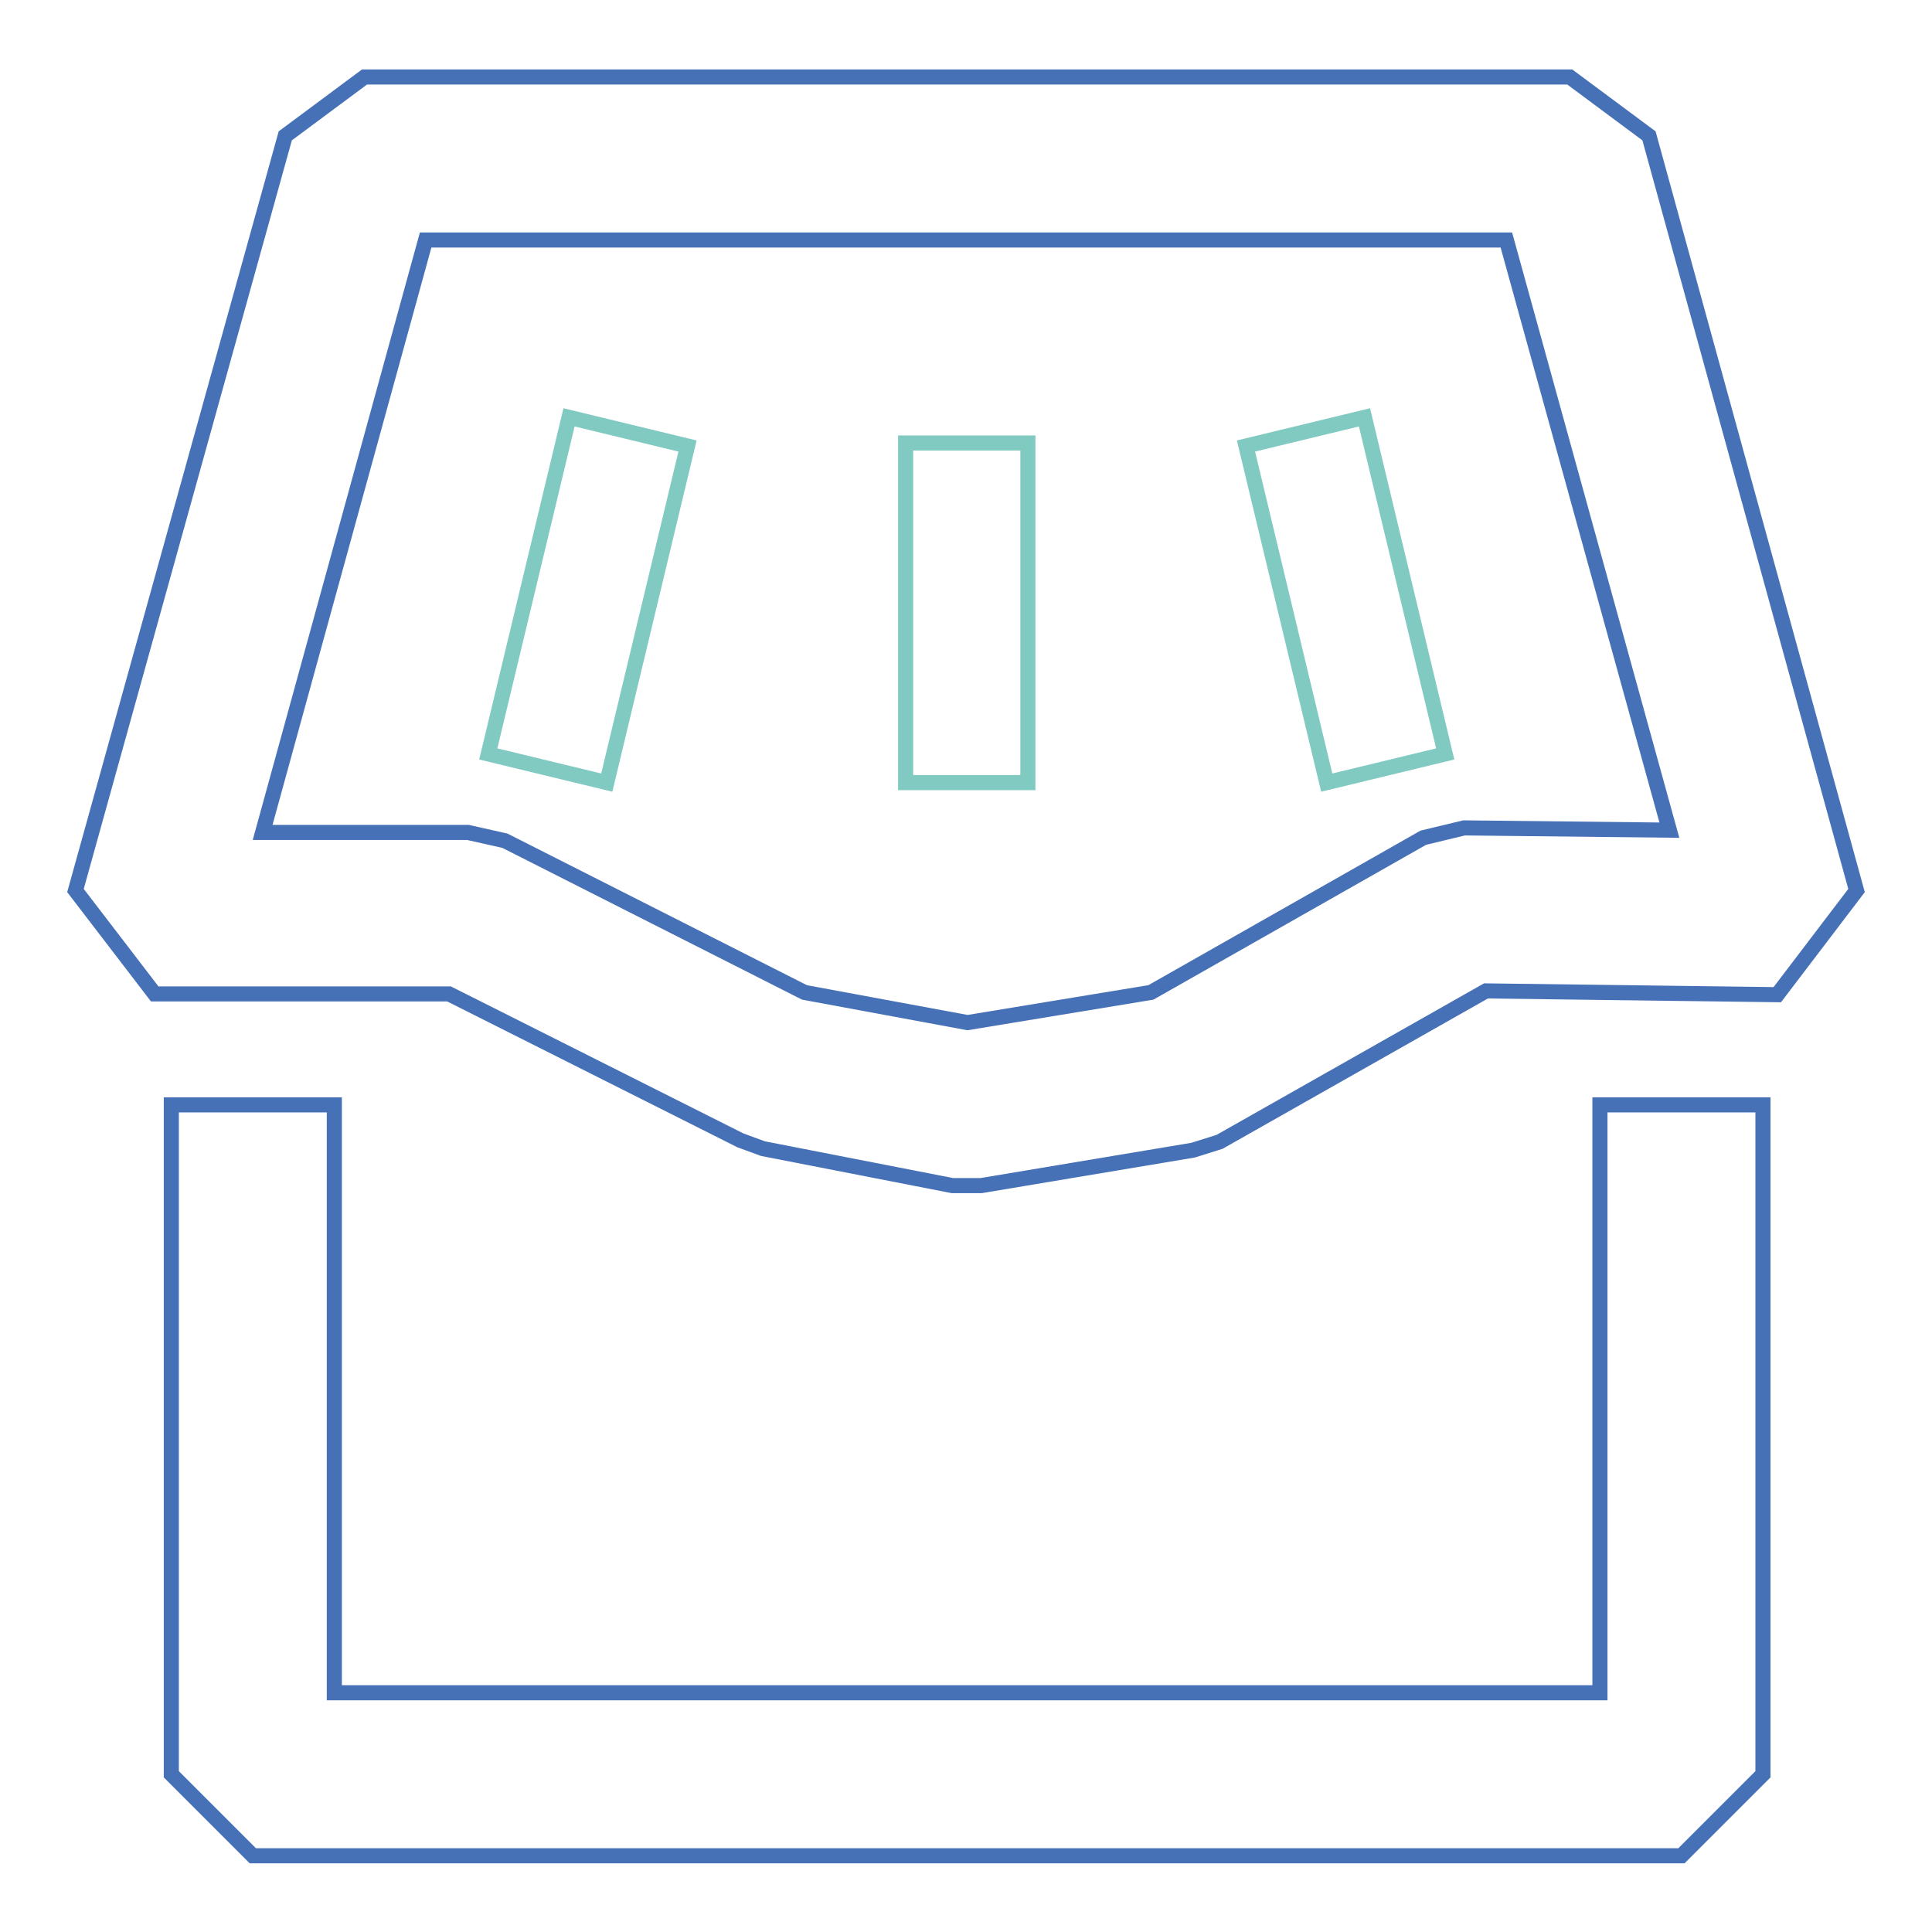
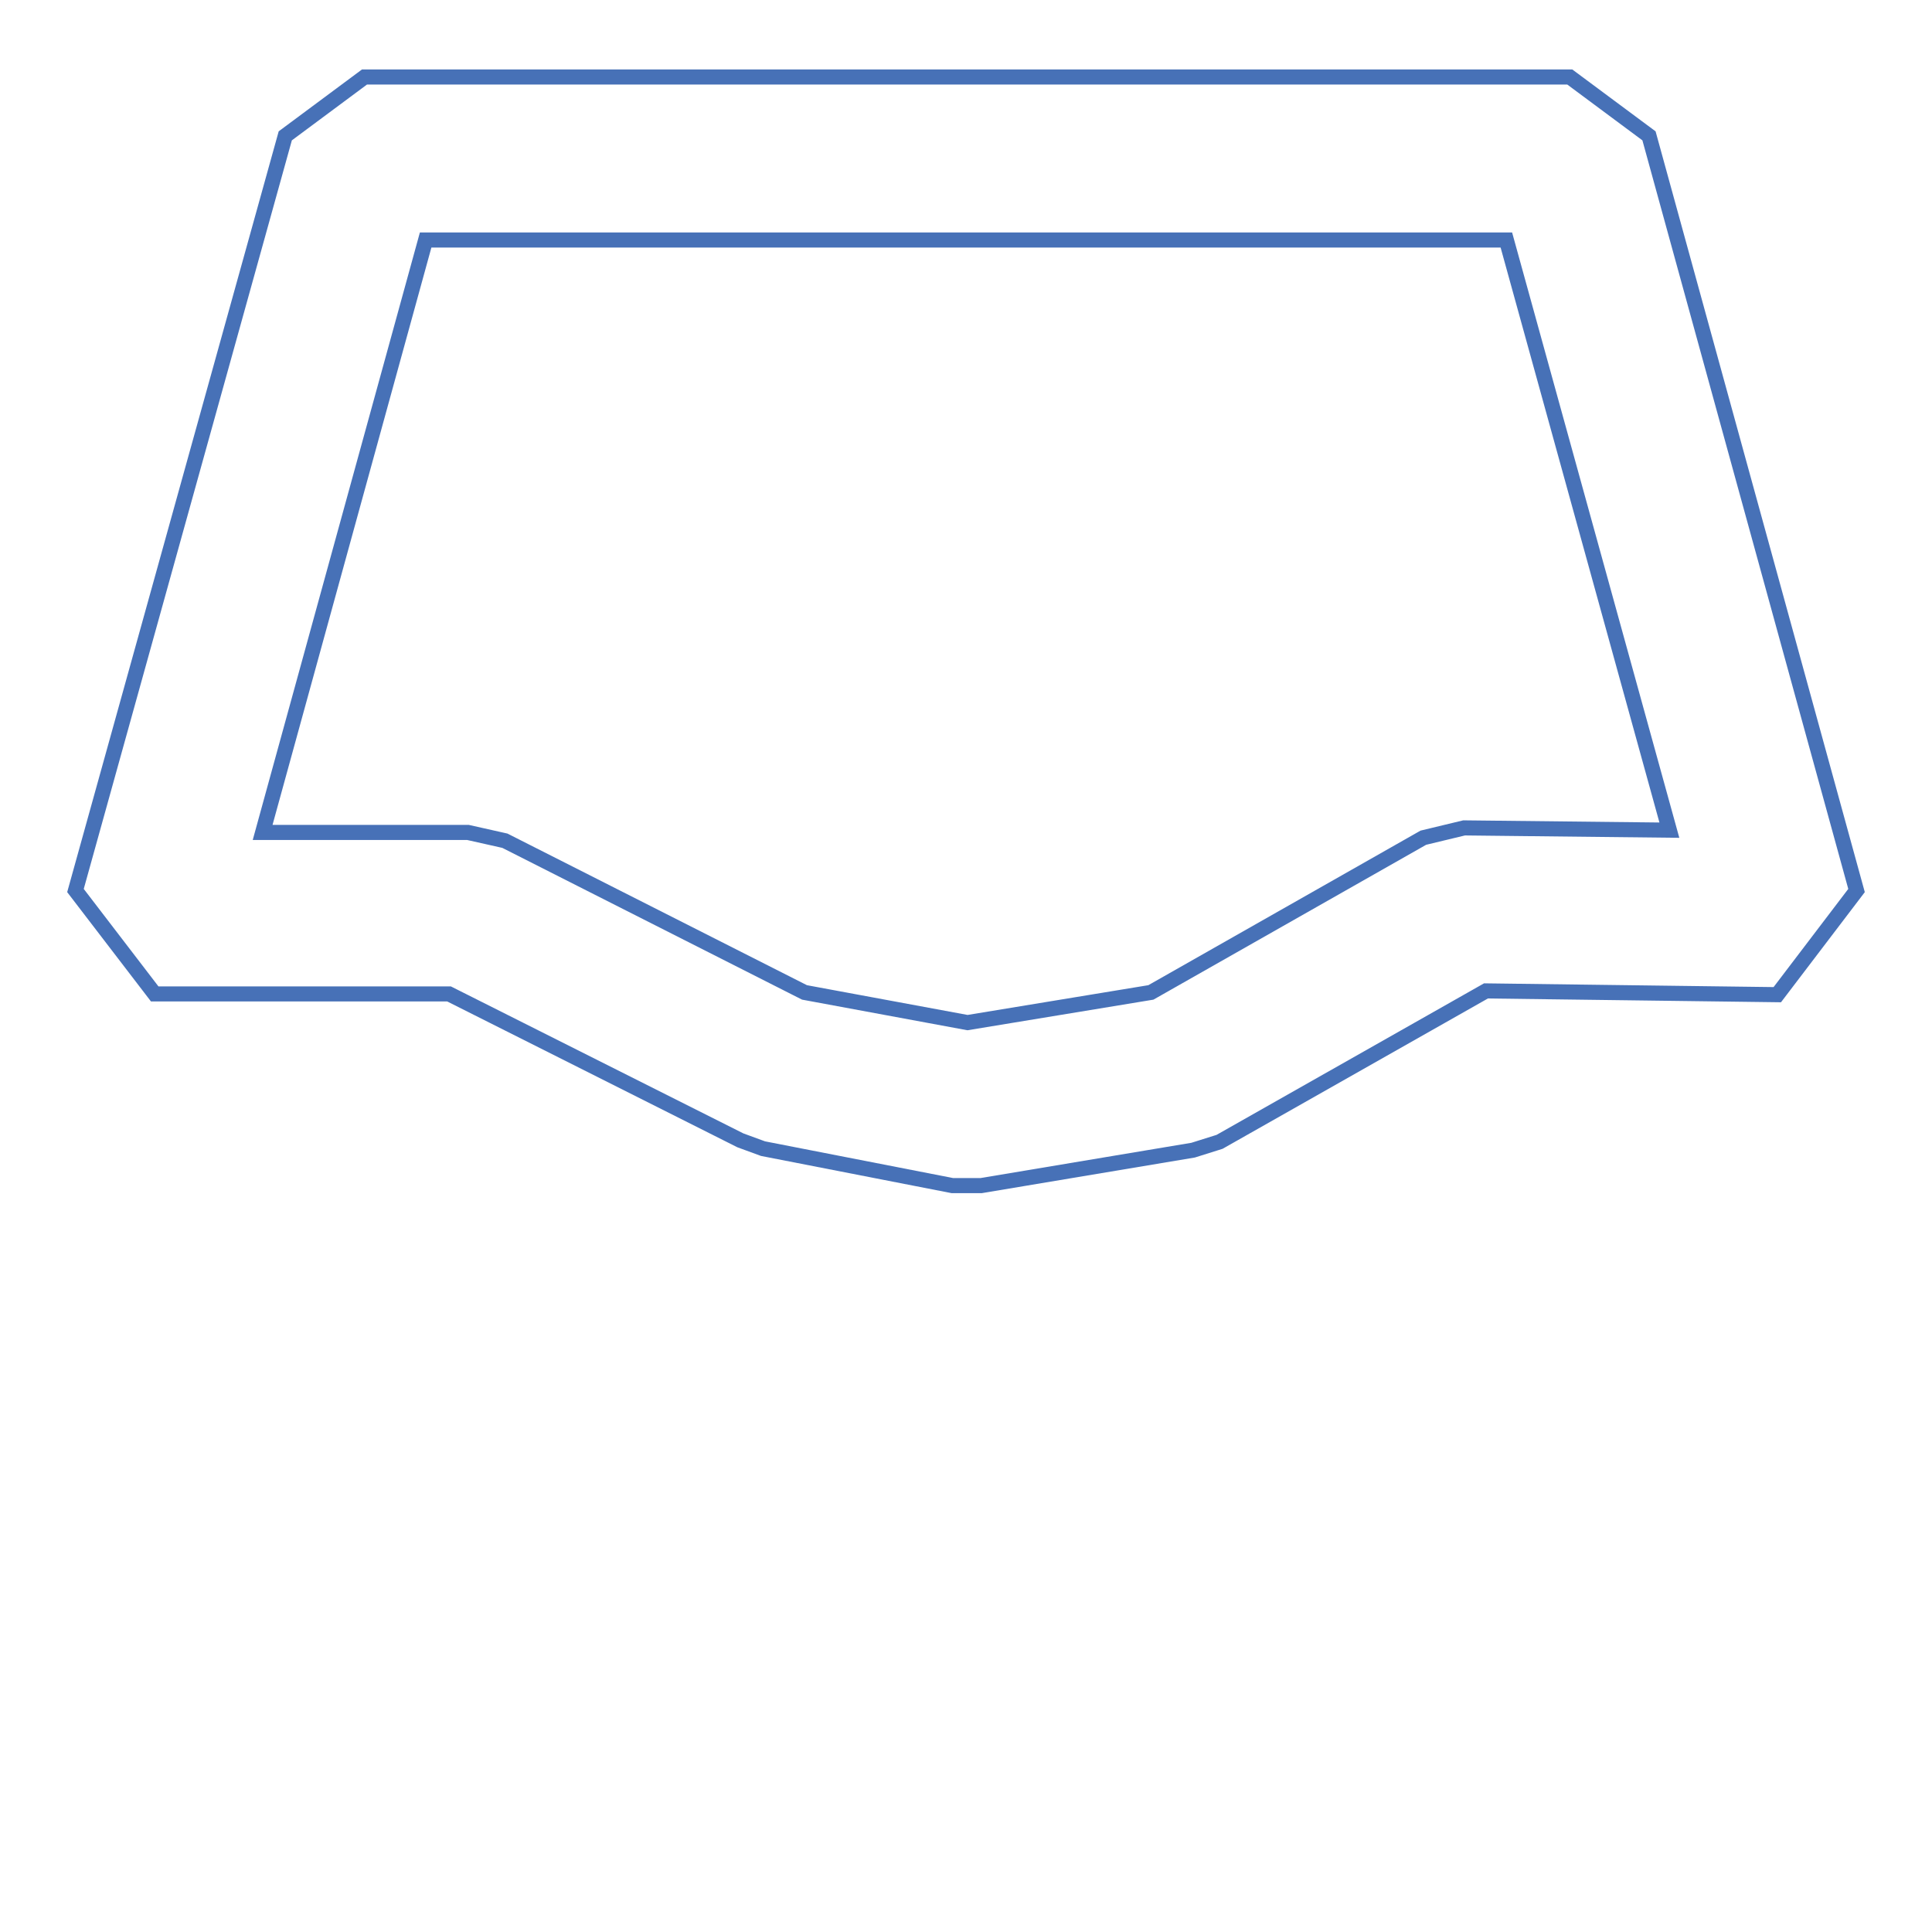
<svg xmlns="http://www.w3.org/2000/svg" version="1.1" x="0px" y="0px" viewBox="0 0 256 256" enable-background="new 0 0 256 256" xml:space="preserve">
  <g>
    <path stroke-width="2" fill-opacity="0" stroke="#4771b7" d="M130,157.1h-3.8l-25.1-4.9l-3-1.1l-38.6-19.4H20.5L10,118L37.8,18l10.5-7.8H208l10.5,7.8L246,118 l-10.5,13.8l-38.6-0.5l-35.3,20l-3.5,1.1L130,157.1L130,157.1z M106.6,131.5l21.6,4l24.3-4l36.1-20.5l5.4-1.3l27.2,0.3l-21.6-78.2 H56.4l-21.6,78.5h27.2l4.9,1.1L106.6,131.5z" />
-     <path stroke-width="2" fill-opacity="0" stroke="#4771b7" d="M222.8,245.9H33.5l-10.8-10.8v-88.7h21.6v77.9H212v-77.9h21.6v88.7L222.8,245.9z" />
-     <path stroke-width="2" fill-opacity="0" stroke="#81cac2" d="M64.7,99.9l10.7-44.6l15.7,3.8l-10.7,44.6L64.7,99.9z M165.1,59.1l15.7-3.8l10.7,44.6l-15.7,3.8L165.1,59.1 z M120,58.7h16.2v45H120V58.7z" />
  </g>
</svg>